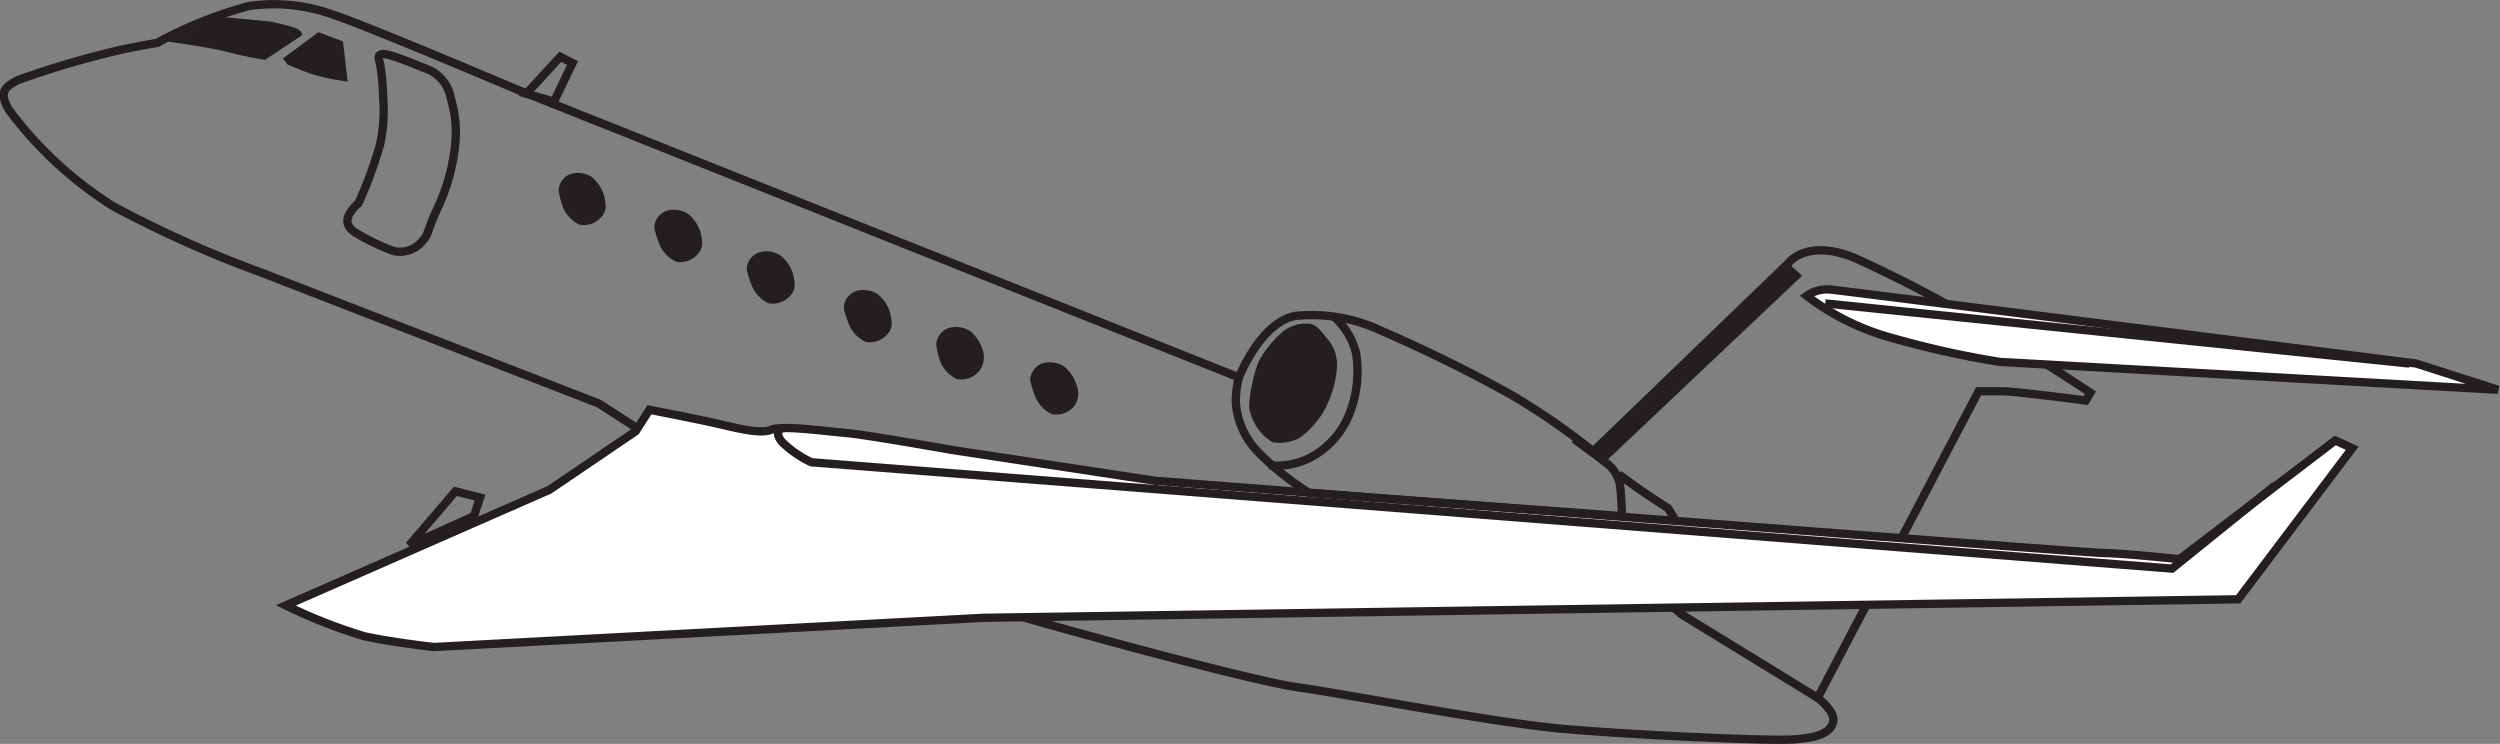
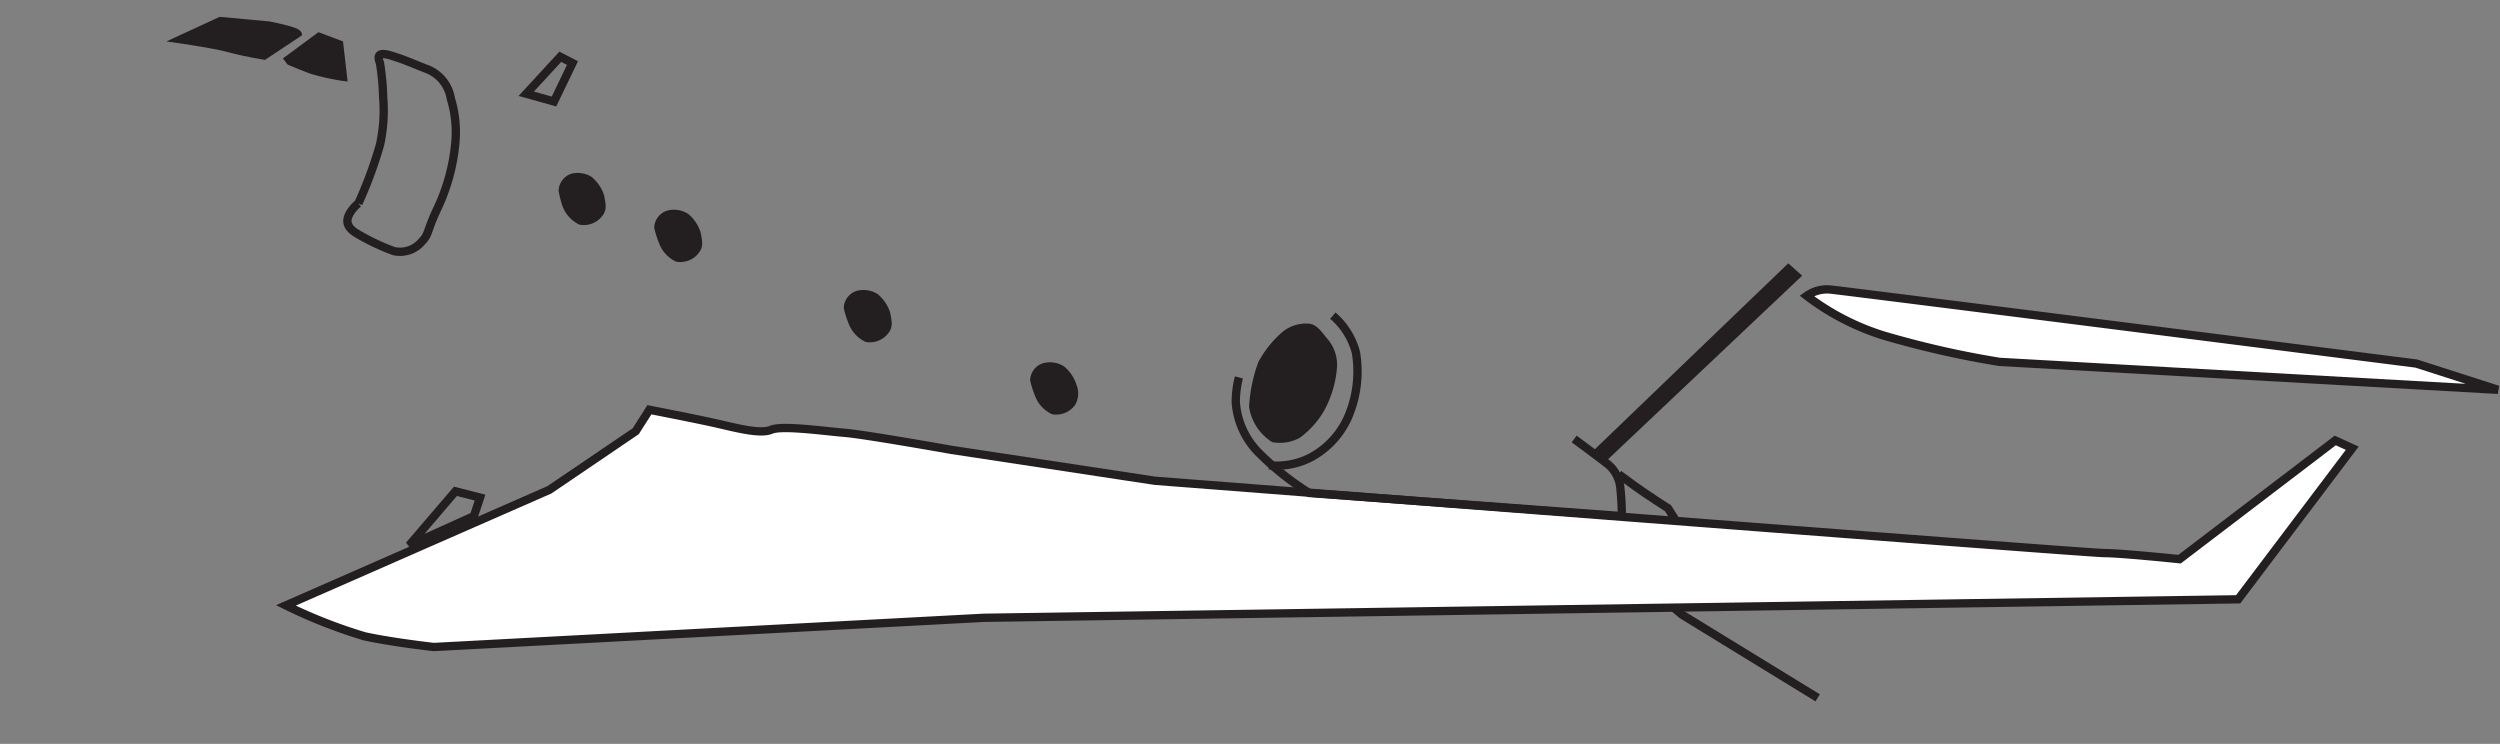
<svg xmlns="http://www.w3.org/2000/svg" viewBox="0 0 135.2 40.23">
  <rect x="0" y="0" width="135.2" height="40.23" fill="#808080" stroke="none" />
  <defs>
    <style>.cls-1{fill:none;}.cls-1,.cls-2{stroke:#231f20;stroke-width:0.45px;}.cls-2{fill:#fff;}.cls-3{fill:#231f20;}</style>
  </defs>
  <title>G400</title>
  <g id="Layer_2" data-name="Layer 2">
    <g id="Layer_1-2" data-name="Layer 1">
-       <path class="cls-1" d="M98.3,37.74s1,.75.83,1.33-.83.83-2.17.92-8.83-.25-12.5-.58S73,37.57,70.13,37.16s-15.83-4-17.17-4.5-14.75-7.08-16.83-8.42l-3.75-2.42L14.13,14.74a61.57,61.57,0,0,1-8-3.58A20.88,20.88,0,0,1,.46,5.91C0,5.07.13,4.74,1,4.32a49.51,49.51,0,0,1,5-1.5c1-.25,2.5-.5,2.5-.5a21.93,21.93,0,0,1,5-2,9.41,9.41,0,0,1,4.58.5c1.58.5,9.83,4,9.83,4L67,20.41s1.17-3,3.08-3.33a8.86,8.86,0,0,1,4.67.83,78.29,78.29,0,0,1,7.08,3.5,38.29,38.29,0,0,1,4.33,3L96.71,14.24s.92-1.33,3.5-.33a69.79,69.79,0,0,1,8.92,4.83c2.17,1.33,3.92,2.5,3.92,2.5l-.25.42s-3.83-.5-4.5-.5H107Z" />
      <path class="cls-2" d="M108.13,19.57a51,51,0,0,1-6.25-1.42A13.41,13.41,0,0,1,97.71,16,1.89,1.89,0,0,1,99,15.66c.83.08,31.67,4,31.67,4l4.42,1.42Z" />
      <path class="cls-2" d="M34.38,23.32l-4.67,3.17L15.46,32.74a27.55,27.55,0,0,0,4.25,1.67c1.5.33,3.75.58,3.75.58l29.75-1.58,67.83-1,6.17-8.17-.92-.42-8.42,6.42s-3.17-.33-4.08-.33S62.46,26,62.46,26l-11-1.67s-4.67-.83-5.75-.92-3.42-.42-4-.17-1.83-.08-2.92-.33-3.67-.75-3.67-.75Z" />
      <polygon class="cls-1" points="24.63 26.57 25.96 26.91 25.63 27.91 22.13 29.49 24.63 26.57" />
      <path class="cls-1" d="M85.13,23.74s1.25.92,1.67,1.25a1.89,1.89,0,0,1,.83,1.42c.08.75.08,1.5.08,1.5L70.8,26.66A15.4,15.4,0,0,1,68,24.41a4.3,4.3,0,0,1-1.17-2.67A5.4,5.4,0,0,1,67,20.41" />
      <path class="cls-1" d="M90.63,28.16l-.42-.67s-1.17-.75-1.75-1.17l-.92-.67" />
      <path class="cls-1" d="M68.63,25.16a4,4,0,0,0,2.25-.42A4.56,4.56,0,0,0,73,22.32a6.23,6.23,0,0,0,.33-3.25,3.94,3.94,0,0,0-1.25-2" />
      <polygon class="cls-3" points="86.8 24.99 97.46 14.91 96.71 14.24 86.13 24.41 86.8 24.99" />
-       <line class="cls-1" x1="98.71" y1="16.41" x2="130.3" y2="19.66" />
-       <path class="cls-1" d="M42.3,23.16s-.5.17,0,.75A5.7,5.7,0,0,0,43.88,25l73.58,5.75,5.58-4.5" />
      <path class="cls-3" d="M68.8,23.91A2.73,2.73,0,0,1,67.55,22a8.36,8.36,0,0,1,.5-2.42A5.84,5.84,0,0,1,69.3,18a2,2,0,0,1,1.42-.5c.42,0,.67.33,1,.75a2.15,2.15,0,0,1,.58,1.67,5.79,5.79,0,0,1-.67,2.25,4.74,4.74,0,0,1-1.33,1.5A2.24,2.24,0,0,1,68.8,23.91Z" />
      <path class="cls-3" d="M9,2.24s2.42.33,3.33.58,2,.42,2,.42l2-1.33s.08-.25-.42-.42-1.33-.33-1.33-.33L11.88.91Z" />
      <path class="cls-3" d="M15.55,3.49l-.25-.33,1.92-1.42,1.33.5.25,2.17a12,12,0,0,1-2-.42C16.13,3.74,15.55,3.49,15.55,3.49Z" />
      <path class="cls-3" d="M30.21,10.32a1,1,0,0,1,.67-.92A1.42,1.42,0,0,1,32,9.57a2.13,2.13,0,0,1,.67,1c.08.42.17.75-.08,1.08a1.25,1.25,0,0,1-1.25.5,1.8,1.8,0,0,1-.92-1A5.38,5.38,0,0,1,30.21,10.32Z" />
      <path class="cls-3" d="M35.38,12.32a1,1,0,0,1,.67-.92,1.42,1.42,0,0,1,1.17.17,2.12,2.12,0,0,1,.67,1c.08.42.17.75-.08,1.08a1.25,1.25,0,0,1-1.25.5,1.8,1.8,0,0,1-.92-1A5.34,5.34,0,0,1,35.38,12.32Z" />
-       <path class="cls-3" d="M40.38,14.57a1,1,0,0,1,.67-.92,1.42,1.42,0,0,1,1.17.17,2.11,2.11,0,0,1,.67,1c.08.42.17.75-.08,1.08a1.25,1.25,0,0,1-1.25.5,1.8,1.8,0,0,1-.92-1A5.36,5.36,0,0,1,40.38,14.57Z" />
      <path class="cls-3" d="M45.63,16.66a1,1,0,0,1,.67-.92,1.42,1.42,0,0,1,1.17.17,2.13,2.13,0,0,1,.67,1c.08.42.17.75-.08,1.08a1.25,1.25,0,0,1-1.25.5,1.81,1.81,0,0,1-.92-1A5.43,5.43,0,0,1,45.63,16.66Z" />
-       <path class="cls-3" d="M50.63,18.66a1,1,0,0,1,.67-.92,1.42,1.42,0,0,1,1.17.17,2.13,2.13,0,0,1,.67,1A1.23,1.23,0,0,1,53,20a1.25,1.25,0,0,1-1.25.5,1.8,1.8,0,0,1-.92-1A5.36,5.36,0,0,1,50.63,18.66Z" />
      <path class="cls-3" d="M55.71,20.57a1,1,0,0,1,.67-.92,1.42,1.42,0,0,1,1.17.17,2.12,2.12,0,0,1,.67,1,1.22,1.22,0,0,1-.08,1.08,1.25,1.25,0,0,1-1.25.5,1.8,1.8,0,0,1-.92-1A5.34,5.34,0,0,1,55.71,20.57Z" />
      <polygon class="cls-1" points="28.46 5.07 30.3 3.07 30.96 3.41 29.96 5.49 28.46 5.07" />
-       <path class="cls-1" d="M19.38,11a22.7,22.7,0,0,0,1.17-3.17,8.62,8.62,0,0,0,.17-2.58,13.26,13.26,0,0,0-.17-1.83c-.08-.25-.25-.67.58-.42s1.33.5,2,.75a2.06,2.06,0,0,1,1.25,1.58,6.21,6.21,0,0,1,.25,2.33,10.53,10.53,0,0,1-1,3.67c-.58,1.25-.42,1.33-.83,1.75a1.54,1.54,0,0,1-1.5.5,11.81,11.81,0,0,1-2.08-1c-.5-.33-.5-.67-.33-1A1.92,1.92,0,0,1,19.38,11Z" />
+       <path class="cls-1" d="M19.38,11a22.7,22.7,0,0,0,1.17-3.17,8.62,8.62,0,0,0,.17-2.58,13.26,13.26,0,0,0-.17-1.83c-.08-.25-.25-.67.58-.42s1.33.5,2,.75a2.06,2.06,0,0,1,1.25,1.58,6.21,6.21,0,0,1,.25,2.33,10.53,10.53,0,0,1-1,3.67c-.58,1.25-.42,1.33-.83,1.75a1.54,1.54,0,0,1-1.5.5,11.81,11.81,0,0,1-2.08-1c-.5-.33-.5-.67-.33-1A1.92,1.92,0,0,1,19.38,11" />
      <polyline class="cls-1" points="98.3 37.74 90.96 33.24 90.46 32.82" />
    </g>
  </g>
</svg>